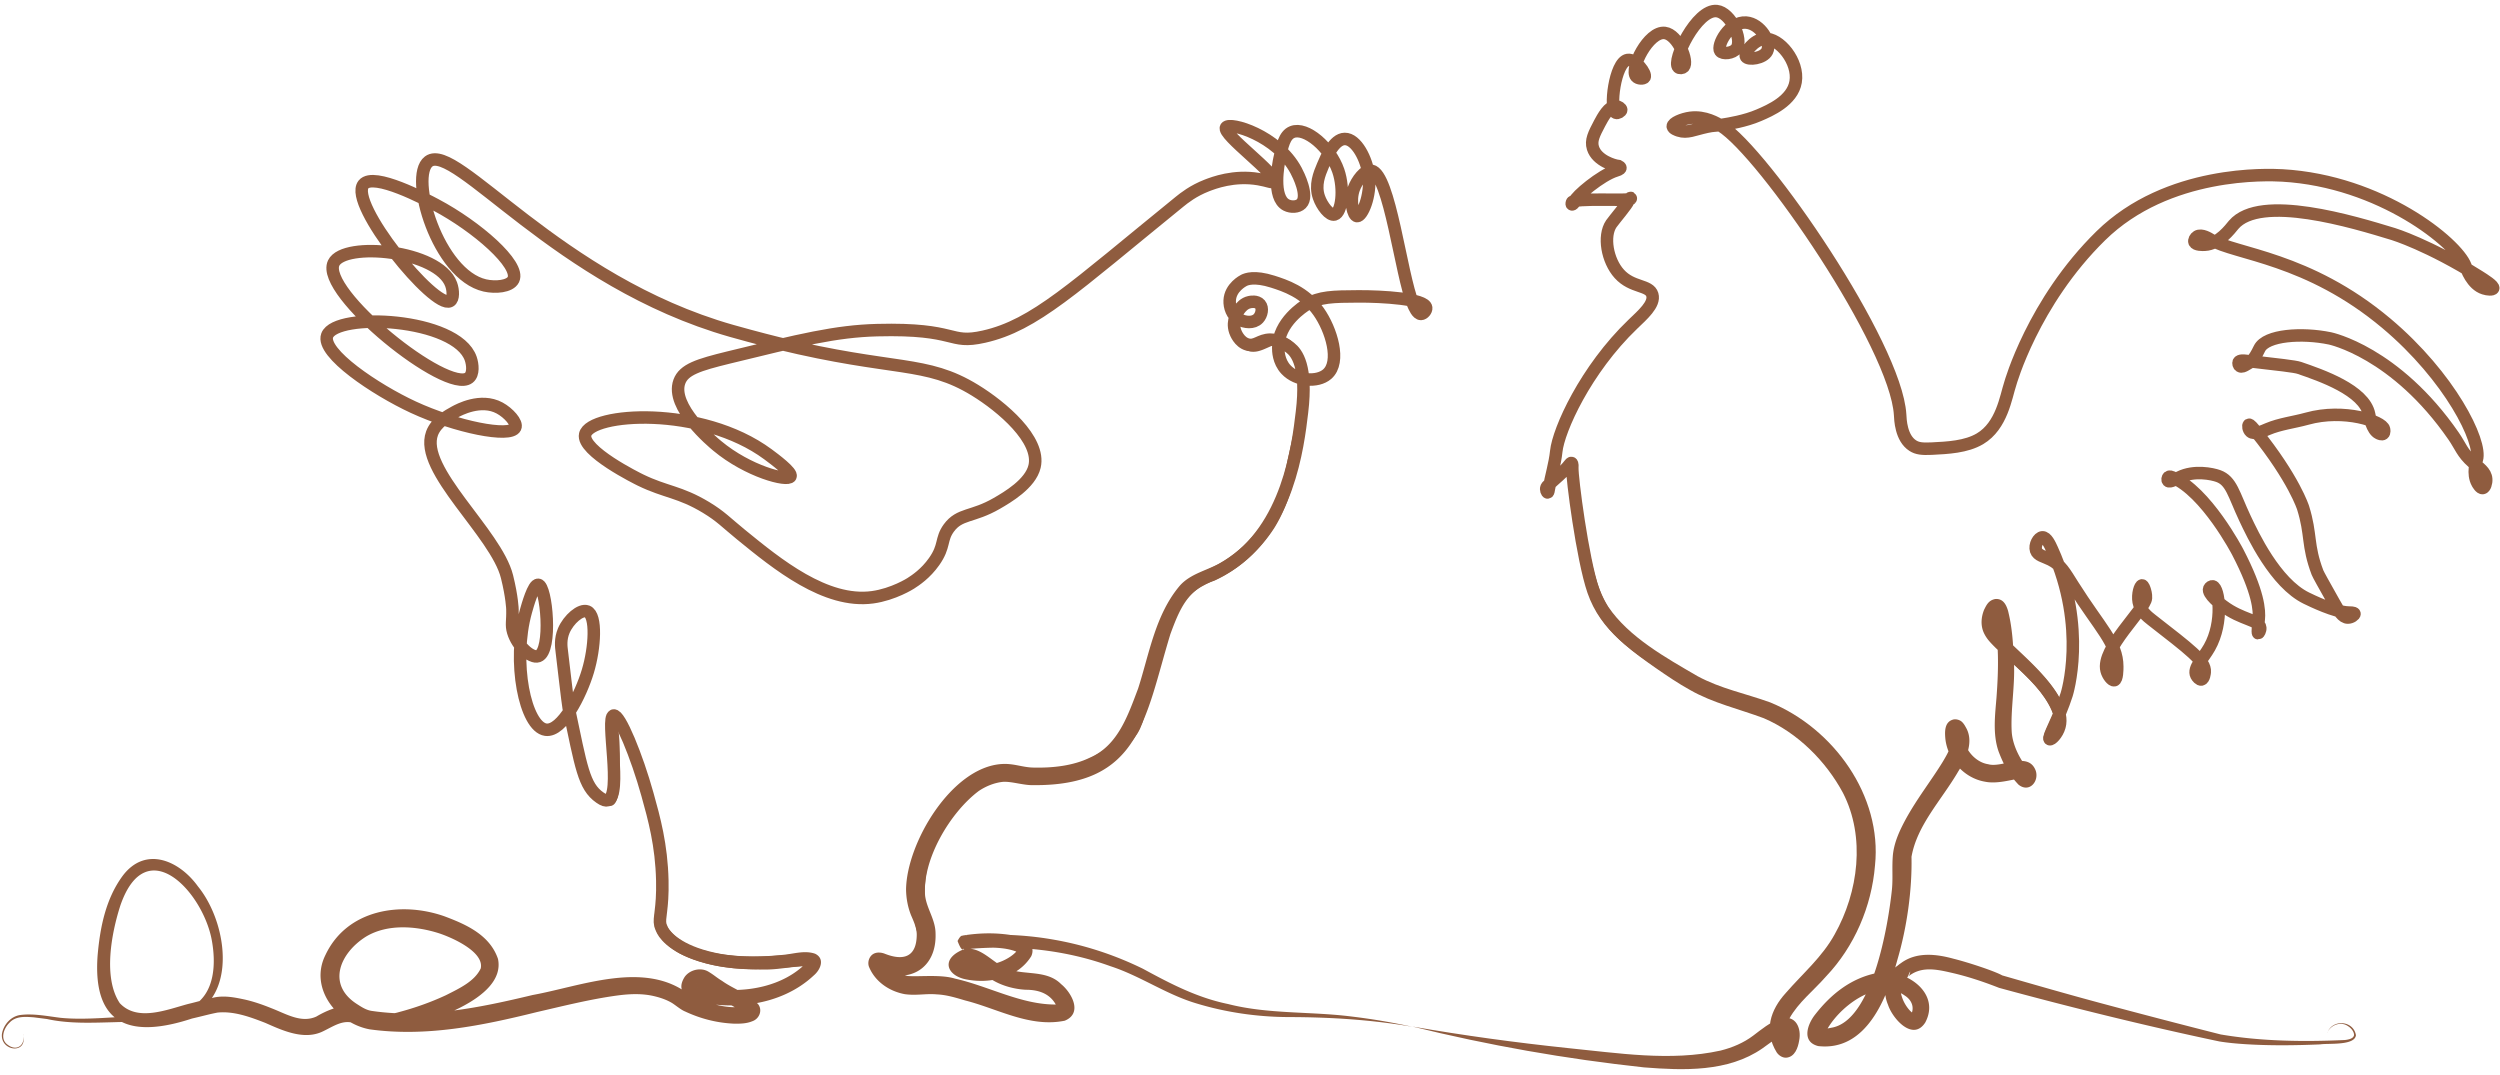
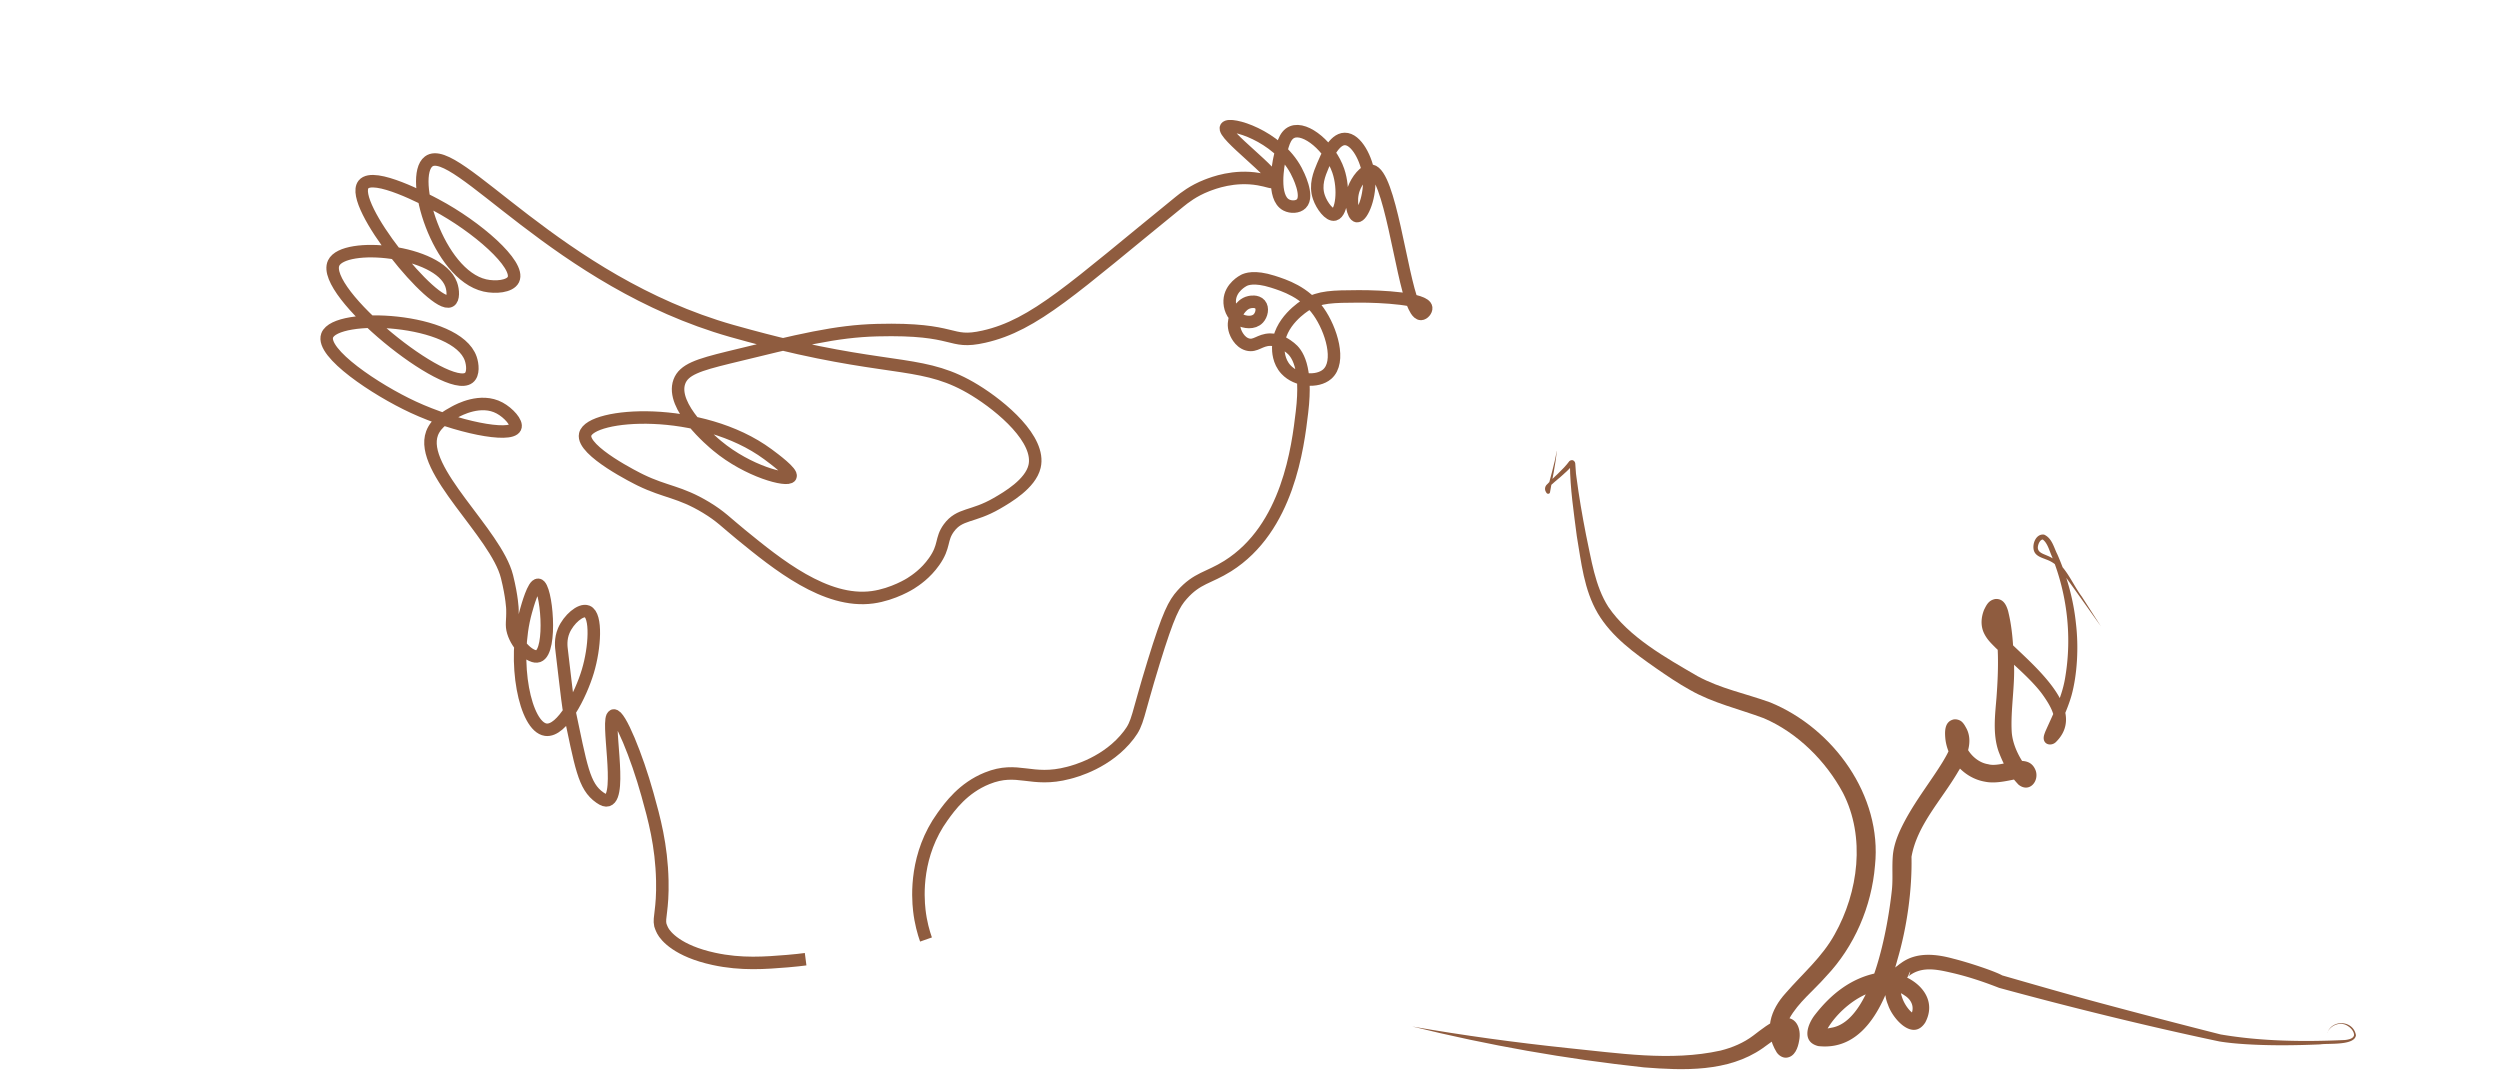
<svg xmlns="http://www.w3.org/2000/svg" width="400" height="172">
  <g fill="none" fill-rule="evenodd">
    <path stroke="#8F5C3F" stroke-width="2" d="M128.9 153.472c-.7.09-1.7.21-2.92.31-3.5.28-7.33.6-11.76-.36-5.82-1.26-7.73-3.65-8.18-4.49-.25-.47-.39-.94-.39-.94-.27-1.22.42-2.43.32-7.09-.13-5.71-1.3-9.93-2.38-13.8-1.68-6.04-4.45-12.86-5.42-12.62-1.29.33 1.46 12.8-.94 13.55-.3.09-.65 0-1.25-.42-2.6-1.81-2.99-4.93-5-14.39-.1-.45-1.01-8.32-1.09-8.97-.1-.75-.26-1.99.31-3.34.77-1.82 2.7-3.49 3.75-3.08 1.55.61 1.24 5.81.1 9.59-1.11 3.7-4.1 9.7-6.73 9.33-3.28-.46-5.43-10.81-3.18-18.92.26-.93 1.21-4.36 1.98-4.27 1.32.14 2.28 10.64 0 11.42-1.17.4-3.36-1.68-4.01-3.86-.35-1.17-.07-1.72-.12-3.64 0 0-.05-1.93-.87-5.22-1.74-6.99-14.17-17.09-11.99-22.94.67-1.79 2.57-2.82 3.65-3.41.61-.33 4.15-2.26 7.16-.63 1.41.76 2.87 2.37 2.5 3.13-.79 1.65-9.47-.09-16.33-3.27-6-2.78-14.8-8.66-13.76-11.47 1.39-3.76 20.71-2.86 22.97 3.72.31.91.48 2.45-.31 3.06-3.47 2.68-23.84-13.72-21.62-18.37 1.66-3.49 16.8-2.06 18.79 3.41.35.95.41 2.36-.18 2.68-2.46 1.36-16.31-15.6-13.84-18.66 1.63-2.02 10.01 2.43 11.57 3.26 6.53 3.46 13.56 9.58 12.41 11.96-.55 1.13-2.88 1.32-4.56.94-7.55-1.73-12.19-17.45-8.99-19.84 4.29-3.21 20.57 19.18 48.46 27.11 4.06 1.15 7.45 1.98 7.45 1.98 18.74 4.56 23.58 2.66 31.49 7.51 4.31 2.64 10.55 7.92 9.54 12.2-.66 2.79-4.35 4.93-6.04 5.91-3.9 2.26-5.94 1.56-7.68 3.94-1.33 1.83-.58 2.86-2.35 5.37-1.36 1.93-2.97 2.99-3.75 3.49 0 0-2.75 1.76-6.1 2.22-7.51 1.03-15.28-5.32-21.01-9.99-2.48-2.02-3.25-2.94-5.63-4.38-4.25-2.56-6.42-2.41-10.48-4.38-.43-.21-9.47-4.66-8.86-7.3.81-3.47 18.53-4.74 29.25 3.18 1.01.75 3.93 2.91 3.6 3.54-.45.85-6.8-.79-11.73-4.9-.79-.65-7.52-6.27-6.05-10.27.71-1.94 3.05-2.68 7.87-3.86 11.45-2.81 17.18-4.21 23.77-4.38 13.04-.34 11.31 2.35 17.1 1.04 8.13-1.84 14.24-7.75 31.28-21.58.74-.6 2.19-1.76 4.38-2.61 1.07-.41 4.33-1.68 8.27-1.01 1.55.26 2.23.66 2.43.38.75-1.06-8.33-7.54-7.63-8.65.58-.92 8.21 1.26 11.21 6.91.32.6 2.07 4.05.83 5.29-.56.56-1.64.6-2.4.21-2.33-1.2-1.25-6.66-1.09-7.4.42-2.01.78-3.77 2.03-4.27 2.18-.89 6.09 2.43 7.38 6.2 1.02 3.01.51 6.7-.6 6.99-.81.21-2.03-1.39-2.5-2.76-.68-1.96.07-3.73.63-5.06.59-1.41 1.78-4.24 3.49-4.27 1.86-.04 3.54 3.24 3.86 5.89.38 3.19-1.08 6.53-1.88 6.46-.62-.05-1.23-2.43-.52-4.38.47-1.29 1.76-3.09 2.82-2.89 2.93.55 4.72 16.69 6.65 21.3.21.49.68 1.63 1.28 1.62.41-.01.88-.57.83-.99-.17-1.46-7.13-1.84-10.84-1.82-4.11.02-6.21.05-8.29 1.3-.4.24-4.56 2.83-4.54 6.88 0 .5.01 2.22 1.25 3.54 1.72 1.84 5.02 2.07 6.57.73 2.27-1.96.66-7.15-1.36-10.01-2.23-3.17-5.45-4.19-7.35-4.8-2.97-.94-4.24-.38-4.59-.21-.14.07-2.2 1.13-2.29 3.23-.05 1 .35 2.36 1.51 3.02.87.49 2.3.68 3.08-.16.53-.57.77-1.65.26-2.24-.52-.6-1.52-.4-1.67-.36-.87.18-1.37.83-1.62 1.15-.2.26-1.3 1.77-.68 3.54.06.18.63 1.72 1.98 2.09 1.29.35 1.95-.75 3.6-.78 1.52-.03 2.69.88 3.23 1.3 1.04.81 2.75 2.97 1.88 10.27-.66 5.57-2.22 18.58-11.89 24.66-3.06 1.92-4.89 1.87-7.3 4.59-1.26 1.42-2.15 3-4.55 10.81-2.73 8.88-2.43 9.6-3.96 11.61-3.39 4.44-8.64 5.82-9.66 6.08-5.99 1.57-8.06-1.14-13.03.87-3.81 1.54-5.93 4.47-7.11 6.11-4.38 6.06-3.99 12.72-3.73 15.01.22 1.96.68 3.56 1.07 4.67" />
-     <path fill="#8F5C3F" fill-rule="nonzero" d="M196.27 47.582c.24 1.65 1.26 3.09 2.69 3.93.67.43 1.57.62 2.12.06.71-.74 1.03-2.29.23-3.03-.98-.49-2.28.2-2.98.95-1.13 1.21-.64 2.93.05 4.25 1.65 3.12 3.58.84 5.97.25 3.18-.42 4.22 3.46 4.6 5.89.68 3.28.09 6.83-.51 10.09-.87 4.99-1.79 10.02-4.53 14.47-2.34 3.63-5.71 6.7-9.66 8.49-4.21 1.24-5.58 4.71-6.99 8.53-4.07 13.32-4.8 24.33-21.96 24.16-1.54.04-3.37-.6-4.78-.53-1.32.12-2.72.66-3.91 1.46-4.6 3.44-9.08 11.01-8.59 16.77.27 2.12 1.67 3.83 1.67 6.08.17 5.49-4.12 8.08-9.07 5.99-.11-.05-.17-.04-.07-.03h.17c.11 0 .17-.02.32-.07.56-.18.97-.82.88-1.4 0-.02 0-.04-.01-.05 0-.03 0-.01.02.03.03.07.11.2.19.31.72.97 2 1.82 3.14 1.98 1.91.14 5.3-.28 7.55.42 5.42 1.21 10.68 4.23 16.26 4.14.28 0 .42-.19.16.07-.1.14-.12.36-.11.36 0 .02 0-.05-.05-.15-.94-1.95-2.75-2.64-4.93-2.64-1.77-.09-3.75-.6-5.31-1.54-1.19-.54-2.64-2.17-3.65-2.38-.19-.04-.64.13-.83.29-.07.04-.1.12-.03-.02.08-.12.11-.6-.05-.79-.07-.08-.02-.07-.09-.1l.05.03c1.56.75 3.61.65 5.29.22 1.17-.34 2.57-1.12 3.28-2.05.02-.04-.03.06.02.21.06.16.09.17.07.14-2.27-1-5.25-.75-7.72-.66-.18.01-.4.04-.48.06-.02 0-.02 0 .03-.01-.07-.11.11.31.65-.8-.89-2.21-.83-.86-.93-1.27 4.7-.31 9.44-.18 14.08.64 4.99.86 9.83 2.45 14.37 4.68 4.38 2.38 8.64 4.61 13.59 5.63 6.41 1.64 13.14 1.17 19.68 1.99 3.3.39 6.57.95 9.81 1.65-6.54-1.13-13.15-1.54-19.78-1.55-5-.02-10.04-.74-14.84-2.21-4.8-1.44-8.93-4.39-13.68-5.93-7.43-2.7-15.42-3.44-23.26-2.71h-.16c-.1-.41-.18.93-1.04-1.32.58-1.15.81-.75.79-.87 2.95-.48 5.83-.5 8.78.1 1.42.27 3 1.55 2.21 3.22-2.14 3.42-6.56 4.43-10.31 3.71-2.95-.51-4.16-2.95-1.17-4.52 2.55-1.39 4.7 1.18 6.65 2.3 2.84 1.86 7.03.34 9.62 2.96 1.66 1.35 3.52 4.64.58 5.85-5.59 1.14-10.71-1.92-15.94-3.24-1.52-.45-2.97-.9-4.53-.97-1.74-.16-3.2.22-5.09-.03-2.51-.45-4.82-2.02-5.78-4.43-.27-.82.13-1.86 1-2.14.49-.17 1.07-.08 1.48.07 3.09 1.24 5.17.54 5.18-3.05-.01-1.03-.45-2.02-.89-3.03-.54-1.33-.81-2.79-.82-4.22.12-7.45 7.3-19.54 15.33-20.03 1.93-.12 3.31.55 5.08.57 3.12.07 6.33-.29 9.03-1.6 4.47-1.93 6.08-6.81 7.69-11.05 1.79-5.56 2.74-11.79 6.65-16.43 1.77-2.02 4.55-2.48 6.7-3.78 5.65-3.34 9.04-9.03 10.37-15.42 1.13-5.5 2.94-11.2 1.34-16.78-.37-1.32-1.16-2.9-2.69-2.71-1.55.26-3.17 1.8-4.95 1.03-2.27-1.03-3.58-5.13-1.69-6.99 1.11-1.25 4.18-2.06 4.33.34.11 1.23-.69 3.03-2.17 2.8-2.06-.5-3.53-2.57-3.76-4.62l.04-.02ZM3.68 165.462c.88 3.32-3.67 2.79-3.37-.03.24-1.47 1.42-2.82 2.93-3.03 2.08-.28 4.42.2 6.47.45 4.02.4 8.73-.19 12.83-.29 2.69-.15 5.76-.3 8.16-1.5 3.74-2.08 3.89-7 3.15-10.82-1.52-7.68-10.49-17.24-14.59-5.37-1.43 4.43-2.8 11.6-.09 15.64 2.81 2.99 7.47 1.05 10.94.12 1.49-.35 2.66-.72 4.28-1.06 1.62-.3 3.2.02 4.75.35 1.48.33 2.92.84 4.28 1.39 2.39.92 4.78 2.43 7.19 1.34 1.65-.98 4.79-2.43 7.09-1.36.87.36 1.25.58 1.87.73l.92.87-.62-.75-.64-.17c1.5.28 3.11.42 4.58-.03 2.57-.68 5.14-1.59 7.54-2.71 2.21-1.12 4.59-2.22 5.57-4.29.57-2.63-4.5-4.9-6.69-5.62-3.73-1.19-8.24-1.51-11.64.52-4.22 2.63-6.39 7.72-1.41 10.85.76.49 1.49.96 2.41 1.07 8.63 1.23 17.2-.54 25.63-2.56 7.8-1.42 17.99-5.62 25.05-.07.2.13.28.19.55.31l.69.32c2.44.96 5.27 1.75 7.83 1.23.09-.02-.02 0-.04.05-.31.25-.34.87-.13 1.14-.6-.48-1.4-.91-2.14-1.33-1.62-.89-3.36-2-4.86-3.1a.796.796 0 0 0-.26-.1c-.09 0-.28.14-.35.23-.08.05 0 .17-.01-.28-.12-.41-.16-.27-.04-.21.65.41 1.79.65 2.63.79 5.21.74 11.21-.33 14.94-4.19.06-.07.08-.12.08-.12l-.01.08c0 .08 0 .19.03.28.03.1.11.25.19.3.03.05.14.09.12.09.04.01-.02 0-.09-.02-2.29-.08-4.85.59-7.22.52-4.57.02-9.19-.44-13.37-2.54-1.6-.88-3.15-2.13-3.88-3.92-.56-1.83.2-3.51.17-5.28.29-5.29-.84-10.57-2.07-15.7l-.05-.2-.03-.1s.15.29.3.32l-.32-.4c-1.25-3.96-2.37-8.15-4.51-11.68 0-.02-.02 0 .14.03.14.03.35-.13.37-.2-.03 1.12.17 2.48.2 3.69.09 1.93.04 3.84-.03 5.75-.04 1.98-.27 5.65-3.03 3.3-4.3-4.14-5.09-10.46-4.56-16.12-.34 5.54.68 11.78 4.94 15.68.62.5 1.44 1.01 1.67-.11.52-3.69.19-7.57-.15-11.28-.04-.44-.11-.79.04-1.31-.02-.08.31-.48.63-.41.28.04.36.14.44.2.48.44.62.84.93 1.33 1.77 3.47 3.06 7.07 4.25 10.73l-.32-.4c.4.28.41.82.55 1.22.49 1.84 1 3.81 1.35 5.68.66 3.27 1.11 6.68.96 10.05.07 1.5-.54 3.2-.2 4.58 2.98 5.31 13.31 5.33 18.72 4.74 1.58-.13 3.43-.77 5.11-.17 1.6.8.86 2.55-.23 3.47-2.62 2.46-6 3.91-9.47 4.48-2.51.67-14.39.71-11.16-4.28.84-1.14 2.61-1.54 3.82-.78.87.52 1.32.96 2.14 1.45 1.84 1.32 4.2 2.04 5.78 3.74.73.97.18 2.34-.95 2.72-.97.4-2.04.4-3.01.38-2.7-.13-5.28-.8-7.7-1.93-.74-.29-1.62-1.08-2.19-1.41-.76-.45-1.73-.8-2.69-1.03-1.95-.48-3.96-.41-6.09-.12-4.24.58-8.53 1.66-12.82 2.65-8.68 2.15-17.69 4.01-26.73 2.75-5.26-.99-9.71-6.62-7.05-11.91 3.45-7.29 12.1-8.62 19.04-6.17 3.39 1.27 7.25 2.95 8.56 6.82 1.35 6.52-11.76 10.34-16.59 11.4-1.35.15-2.72.07-4.05-.21h-.06s-.11-.01.25 0l-.64-.17-.62-.75.92.87c-.78-.19-1.68-.64-2.13-.83-1.84-.68-3.35.44-5.08 1.27-3.03 1.49-6.53-.16-9.23-1.35-2.44-.95-5.03-1.91-7.64-1.65-1.19.22-2.78.66-4.08.95-9.62 3.17-15.97 1.32-15.11-10.12.39-4.45 1.29-9.01 4-12.7 3.65-4.86 9.07-2.46 12.05 1.68 5.4 6.65 6.58 20.81-4.75 21.37-2.55.36-6.07.27-8.64.36-3.55.09-7.23.27-10.77-.51l-2.11-.27c-1.37-.1-2.88-.23-3.89.87-.95.92-1.55 2.69-.23 3.56 1.52 1.11 2.85-.13 2.4-1.78v.04Z" />
-     <path stroke="#8F5C3F" stroke-width="2" d="M305.46 133.352c2.87-6.2 9.22-12.45 8.09-15.48-.08-.21-.48-1.29-.7-1.24-.22.05-.2 1.2-.08 1.95.31 1.85 1.78 3.97 3.89 4.82 3.37 1.37 6.84-1.1 7.63.16.24.39.14 1-.08 1.09-.51.2-2.03-2.4-2.49-3.27-2.63-4.96-.09-8.89-.93-18.6-.17-1.92-.49-5.61-1.32-5.68-.51-.04-1.24 1.29-1.24 2.57 0 1.65 1.2 2.65 4.12 5.37 2.99 2.78 5.53 5.26 6.8 8.17.28.63.71 1.79.36 3.04-.34 1.21-1.32 2.15-1.56 2.02-.39-.22 1.48-3.27 2.72-7.16 0 0 3.37-10.59-2.33-23.19-.36-.8-.91-1.99-1.56-1.95-.63.04-1.29 1.25-1.01 2.1.27.82 1.3.96 2.33 1.48 1.6.8 2.27 2.04 3.58 4.12 4.36 6.91 7.07 9.16 7.08 12.99 0 .4 0 2.07-.47 2.18-.36.08-1.04-.76-1.24-1.56-.9-3.47 6.19-9.82 6.3-11.59.04-.59-.16-1.21-.16-1.21-.08-.26-.26-.82-.46-.82-.31 0-.77 1.41-.54 2.65.26 1.43 1.4 2.34 2.06 2.85 6.07 4.74 8.66 6.62 8.51 8.36 0 .07-.1 1.11-.53 1.2-.3.06-.67-.38-.82-.67-.56-1.14 1.07-2.64 2.1-4.46 2.3-4.06 1.51-9.53.55-9.77-.21-.06-.49.14-.58.35-.36.84 1.93 2.58 2.19 2.77 3 2.27 5.85 2.23 5.97 3.5.04.43-.24.89-.33.88-.16-.03.05-1.89.09-2.25.14-1.37-.02-4.31-3.38-10.77 0 0-5.04-9.68-10.47-11.94-.11-.05-.41-.17-.58-.04-.17.13-.21.48-.08.62.28.29 1.32-.33 1.83-.58 2.33-1.16 5.24-.55 6.22-.19 2.09.76 2.45 2.92 4.24 6.73 1.24 2.64 4.86 10.37 9.84 12.8.8.39 4.64 2.26 6.73 2.3.22 0 .93 0 .97.19.04.2-.53.62-1.05.62-.86.01-1.5-1.09-2.26-2.45-1.66-2.95-2.48-4.42-2.61-4.75-1.67-4.4-.96-6.06-2.3-10.35 0 0-1.43-4.6-7.59-12.25-.44-.55-.92-1.14-1.09-1.05-.16.08-.09.77.27 1.09.62.55 1.98-.07 2.72-.39 2-.85 4.21-1.09 6.3-1.67 5.97-1.67 12.08.44 12.33 1.67.02.08.12.56-.12.74-.22.17-.62-.02-.74-.08-1.07-.51-1.45-2.68-1.52-3.03-.76-3.86-7.72-6.25-11.17-7.43-.66-.23-3.3-.53-8.56-1.13-.33-.04-.96-.1-1.13.19-.11.2-.01.53.19.66.27.17.66-.05.86-.16.88-.48 1.33-.73 2.26-2.65 1.06-2.19 6.85-2.55 11.28-1.63 0 0 10.48 2.15 19.79 15.64 1.09 1.57 1.38 2.72 3.04 4.17.98.86 2.1 1.53 2.17 2.71.04.61-.2 1.37-.55 1.43-.37.06-.77-.66-.85-.79-.86-1.54-.18-3.52-.1-3.76.89-2.83-4.31-13.27-14.47-21.81-12.57-10.56-24.18-11.03-28.09-13.38-.31-.19-1.48-.93-2.18-.51-.31.19-.54.61-.43.89.19.49 1.34.44 1.63.43 2.29-.1 4.11-2.57 4.63-3.19 4.27-5.02 19.18-.47 25.56 1.48 0 0 5.61 1.71 13.75 6.81.79.5 2.38 1.5 2.22 1.88-.1.24-.89.19-1.46 0-1.96-.61-2.82-3.17-2.98-3.6-1.38-3.66-13.53-13.56-29.28-14.47-2.3-.13-18.37-.84-29.06 9.65-10.87 10.66-14.49 23.67-14.49 23.67-.7 2.1-1.33 6.72-4.84 8.81-2.21 1.31-5.16 1.45-7.76 1.58-1.52.07-2.29-.03-2.98-.47-1.91-1.21-2-4.18-2.04-4.96-.67-11.13-21.79-41.95-28.65-46.22-.61-.38-2.58-1.6-4.93-1.28-1.26.17-2.83.82-2.8 1.37.02.36.72.59.96.67 1.38.45 2.45-.17 4.52-.61 1.16-.25 1.11-.11 2.63-.35.77-.12 3.49-.55 5.66-1.49 1.8-.77 5.38-2.32 5.89-5.34.55-3.22-2.58-7.1-5.02-6.89-1.68.15-3.26 2.26-2.92 2.86.33.58 2.79.3 3.38-.88.71-1.4-1.07-4.41-3.36-4.58-2.7-.21-4.75 3.66-4.14 4.55.37.55 2.01.4 2.6-.41 1.06-1.47-.97-5.74-3.15-5.98-3.22-.36-7.23 7.99-6.16 8.99.2.19.64.15.85-.06.82-.82-.91-5.17-3.01-5.43-2.61-.32-5.65 5.74-4.58 6.97.33.39 1.17.4 1.34.12.35-.57-1.47-2.99-2.71-2.77-2.06.36-2.97 8.03-1.87 8.46.28.11.83-.2.85-.47.01-.25-.45-.55-.85-.58-1.12-.1-2.14 1.85-2.6 2.71-.92 1.75-1.45 2.77-1.08 3.97.66 2.12 3.57 2.8 3.74 2.83l.37.06c.14.07.29.17.29.29 0 .23-.57.39-.73.44-2.36.71-6.46 4.17-6.59 4.88 0 .03-.05.3-.25.45-.02.02-.14.11-.2.07-.07-.05.01-.3.02-.33.27-.78 9.19-.17 9.38-.55.01-.03.06-.13.03-.15-.03-.02-.11.03-.13.04-.2.13-.27.42-.27.43-.11.49-2.24 2.97-2.72 3.66-1.35 1.97-.65 5.89 1.28 8.02 2.06 2.28 4.8 1.71 5.28 3.33.45 1.52-1.61 3.27-3.11 4.72-7.59 7.28-11.91 16.93-12.26 20.35-.21 2.02-.84 3.98-1.18 5.98-.05.28-.09.59-.19.6-.12 0-.34-.46-.19-.82.05-.11.12-.18.14-.2 1.17-1.18 2.56-2.17 3.57-3.49.05-.07.19-.25.29-.22.18.05.14.68.13.79-.07 1.44 1.61 14.56 3.37 19.67 1.98 5.74 6.64 8.82 12.59 12.76 9.96 6.59 14.22 3.99 21.59 10.39" />
    <path fill="#8F5C3F" fill-rule="nonzero" d="M249.08 72.192c-.2 2.25-.72 4.43-1.09 6.63-.03.04-.06.17-.29.19-.19-.03-.21-.1-.26-.14-.27-.37-.34-.82-.04-1.24 1.23-1.34 2.64-2.41 3.7-3.85.16-.13.43-.25.68-.08.25.21.22.33.26.43.08.73.06 1.42.19 2.19.4 3.09.93 6.17 1.53 9.23.85 3.91 1.42 8.19 3.58 11.56 3.29 4.84 9.19 8.12 14.26 11.07 3.71 2.01 7.61 2.75 11.63 4.2 10.1 4.13 17.94 14.92 16.77 26.09-.54 6.56-3.3 12.98-7.82 17.74-2.02 2.31-4.46 4.18-5.88 6.75-.71 1.32-.38 2.68.2 3.89-.28-.31-.82-.39-1.21-.21-.16.09-.14.08-.2.12-.04.02-.08.08-.09.09.16-.19.4-1.42.28-1.66 0-.02 0-.01.01.02.01.02.02.02.06.08.07.07.19.16.29.17.16.03.06 0-.06.04-1.27.41-2.38 1.4-3.58 2.23-5.51 3.84-12.71 3.54-18.96 3.05-12.5-1.35-24.88-3.53-37.07-6.54 8.23 1.44 16.48 2.56 24.79 3.44 8.12.8 16.5 2.18 24.53.41 1.91-.48 3.71-1.25 5.22-2.39 1.32-.99 2.64-2.13 4.36-2.71 2.44-.72 3.41 1.51 2.99 3.53-.18 1.08-.66 2.58-2.05 2.71-.64.03-1.22-.37-1.55-.87-2.1-3.43-1-6.78 1.47-9.49 2.77-3.18 5.82-5.75 7.82-9.38 3.8-6.77 4.95-15.57 1.33-22.62-2.71-5.07-7.29-9.66-12.68-11.96-3.8-1.43-8.17-2.43-11.8-4.52-1.89-1.04-3.67-2.26-5.38-3.44-3.49-2.44-7.13-5.04-9.37-8.81-2.23-3.81-2.64-8.14-3.36-12.35-.49-3.82-1.07-7.62-1.1-11.48.01-.02-.05-.05.09.08.12.1.29.05.33.01-1.1 1.37-2.6 2.37-3.81 3.56-.14.09-.11.43-.01.59 0 .01.03 0-.1-.03-.16.02-.15.09-.15.07.47-2.14 1.19-4.25 1.52-6.41l.02.01Z" />
    <path fill="#8F5C3F" fill-rule="nonzero" d="M372.36 165.272c.79-2.25 4.19-2.02 4.59.36-.18 1.71-4.45 1.26-5.72 1.47-4.03.17-8.05.22-12.08-.04-1.35-.09-2.69-.21-4.05-.43-11.64-2.45-24.35-5.6-35.26-8.58-2.54-1-5.14-1.86-7.77-2.45-2.43-.56-4.84-1.01-6.85.73.21-.14.44-.61.4-.9l-.42.92c-1.33 1.08-1.31 2.04-.77 3.5.34.87 1.05 1.94 1.8 2.36.04 0-.13-.04-.35.06-.16.08-.12.1-.09.03.53-1.09.12-2.28-1.01-3-4.35-3.11-10.89 1.99-12.76 6.01-.04.05.06.09-.1-.34a.69.69 0 0 0-.18-.24c-.05-.05-.09-.09-.15-.11-.05-.04-.09-.04-.06-.03.42.03.91-.02 1.4-.14 6.65-.95 9.19-16.49 9.78-22.14.18-1.89-.02-3.51.15-5.49.2-2.05 1.07-3.91 2.01-5.66 1.81-3.34 4.12-6.26 5.95-9.24 1.07-1.78 1.8-3.2 1.07-4.28-.03-.06-.07-.12-.02-.05.12.13.09.1.27.24.63.44 1.66.12 1.95-.57.09-.24.04-.15.05-.11v.22c-.1 2.24 1.8 4.58 3.96 4.9 2.23.67 6.4-2.16 7.61 1.02.59 1.72-1.03 3.62-2.74 2.26-1.57-1.64-2.39-3.21-3.19-5.3-.98-2.77-.56-5.94-.34-8.66.33-4.48.47-9.27-.63-13.59 0-.01 0 0 .05.05.06.05.05.04.23.14.22.13.76.02.8-.08-1.05 1.49-.32 2.72.99 3.95 3.51 3.67 13.57 11.23 8.07 16.66-.63.64-1.86.53-1.96-.54-.03-.46.18-.89.27-1.15 1.47-3.3 2.74-5.72 3.21-8.87 1.04-6.41.27-13.05-2.15-19.09-.43-.96-.7-2.17-1.48-2.75-.42.03-.71.67-.77 1.1-.15.96.81 1.17 1.55 1.51 2.77 1.12 3.8 4.29 5.46 6.51l3.06 4.76c-2.2-3.05-4.36-6.19-6.59-9.17-.58-.73-1.3-1.21-2.17-1.52-.65-.27-1.61-.51-1.92-1.31-.4-1.06.27-2.86 1.6-2.66 1.28.57 1.57 2.11 2.12 3.16 1.53 3.49 2.58 7.23 2.97 11.05.45 3.75.22 8.16-.71 11.53-.67 2.35-1.84 4.6-2.65 6.82 0-.11.01-.24-.15-.47a.798.798 0 0 0-.87-.31c-.13.05-.04.01 0-.02.44-.4.85-1.16.89-1.78.15-1.32-.82-2.93-1.78-4.29-1.76-2.5-5.35-5.44-7.59-7.59-.66-.68-1.42-1.34-1.93-2.51-.48-1.16-.36-2.43.09-3.56.39-.78.72-1.53 1.8-1.73 1.28-.1 1.77.98 2.04 1.9.71 2.84.83 5.56.95 8.45.16 3.56-.55 7.38-.37 10.82.12 2.26 1.38 4.63 2.84 6.34-.15-.11-.42-.18-.64-.17-.38 0-.78.3-.87.44-.22.32-.25.41-.05.71.11.09.23.19.32.19h-.13c-1.61.25-3.84.94-5.73.55-3.36-.56-6.03-3.57-6.36-6.94-.09-1.05-.14-2.57 1.18-2.98.47-.17 1.17.03 1.49.36.23.2.47.59.56.77 1.43 2.31.11 5.13-1.15 7.13-2.68 4.6-6.6 8.58-7.49 13.68.11 5.29-.73 11.28-2.24 16.41-1.64 6.08-4.93 14.75-12.69 13.87-2.75-.7-1.68-3.55-.49-5.04 2.49-3.2 5.62-5.74 9.69-6.61 4.38-1.01 10.56 2.94 7.93 7.88-1.98 3.08-5.24-.62-5.96-2.84-.96-2.26-.43-4.87 1.55-6.27l-.42.92c0-.62.46-.99.94-1.31 2.49-1.85 5.68-1.46 8.43-.7 2.34.58 6.6 1.99 7.77 2.66 5.18 1.49 10.37 2.99 15.58 4.39 6.4 1.72 12.94 3.43 19.38 5.06 6.52 1.11 13.29 1.19 19.88.89.55-.07 1.36-.2 1.46-.79 0-.58-.5-1.15-1.03-1.47-1.16-.76-2.76-.12-3.27 1.12l.01.01Z" />
  </g>
</svg>